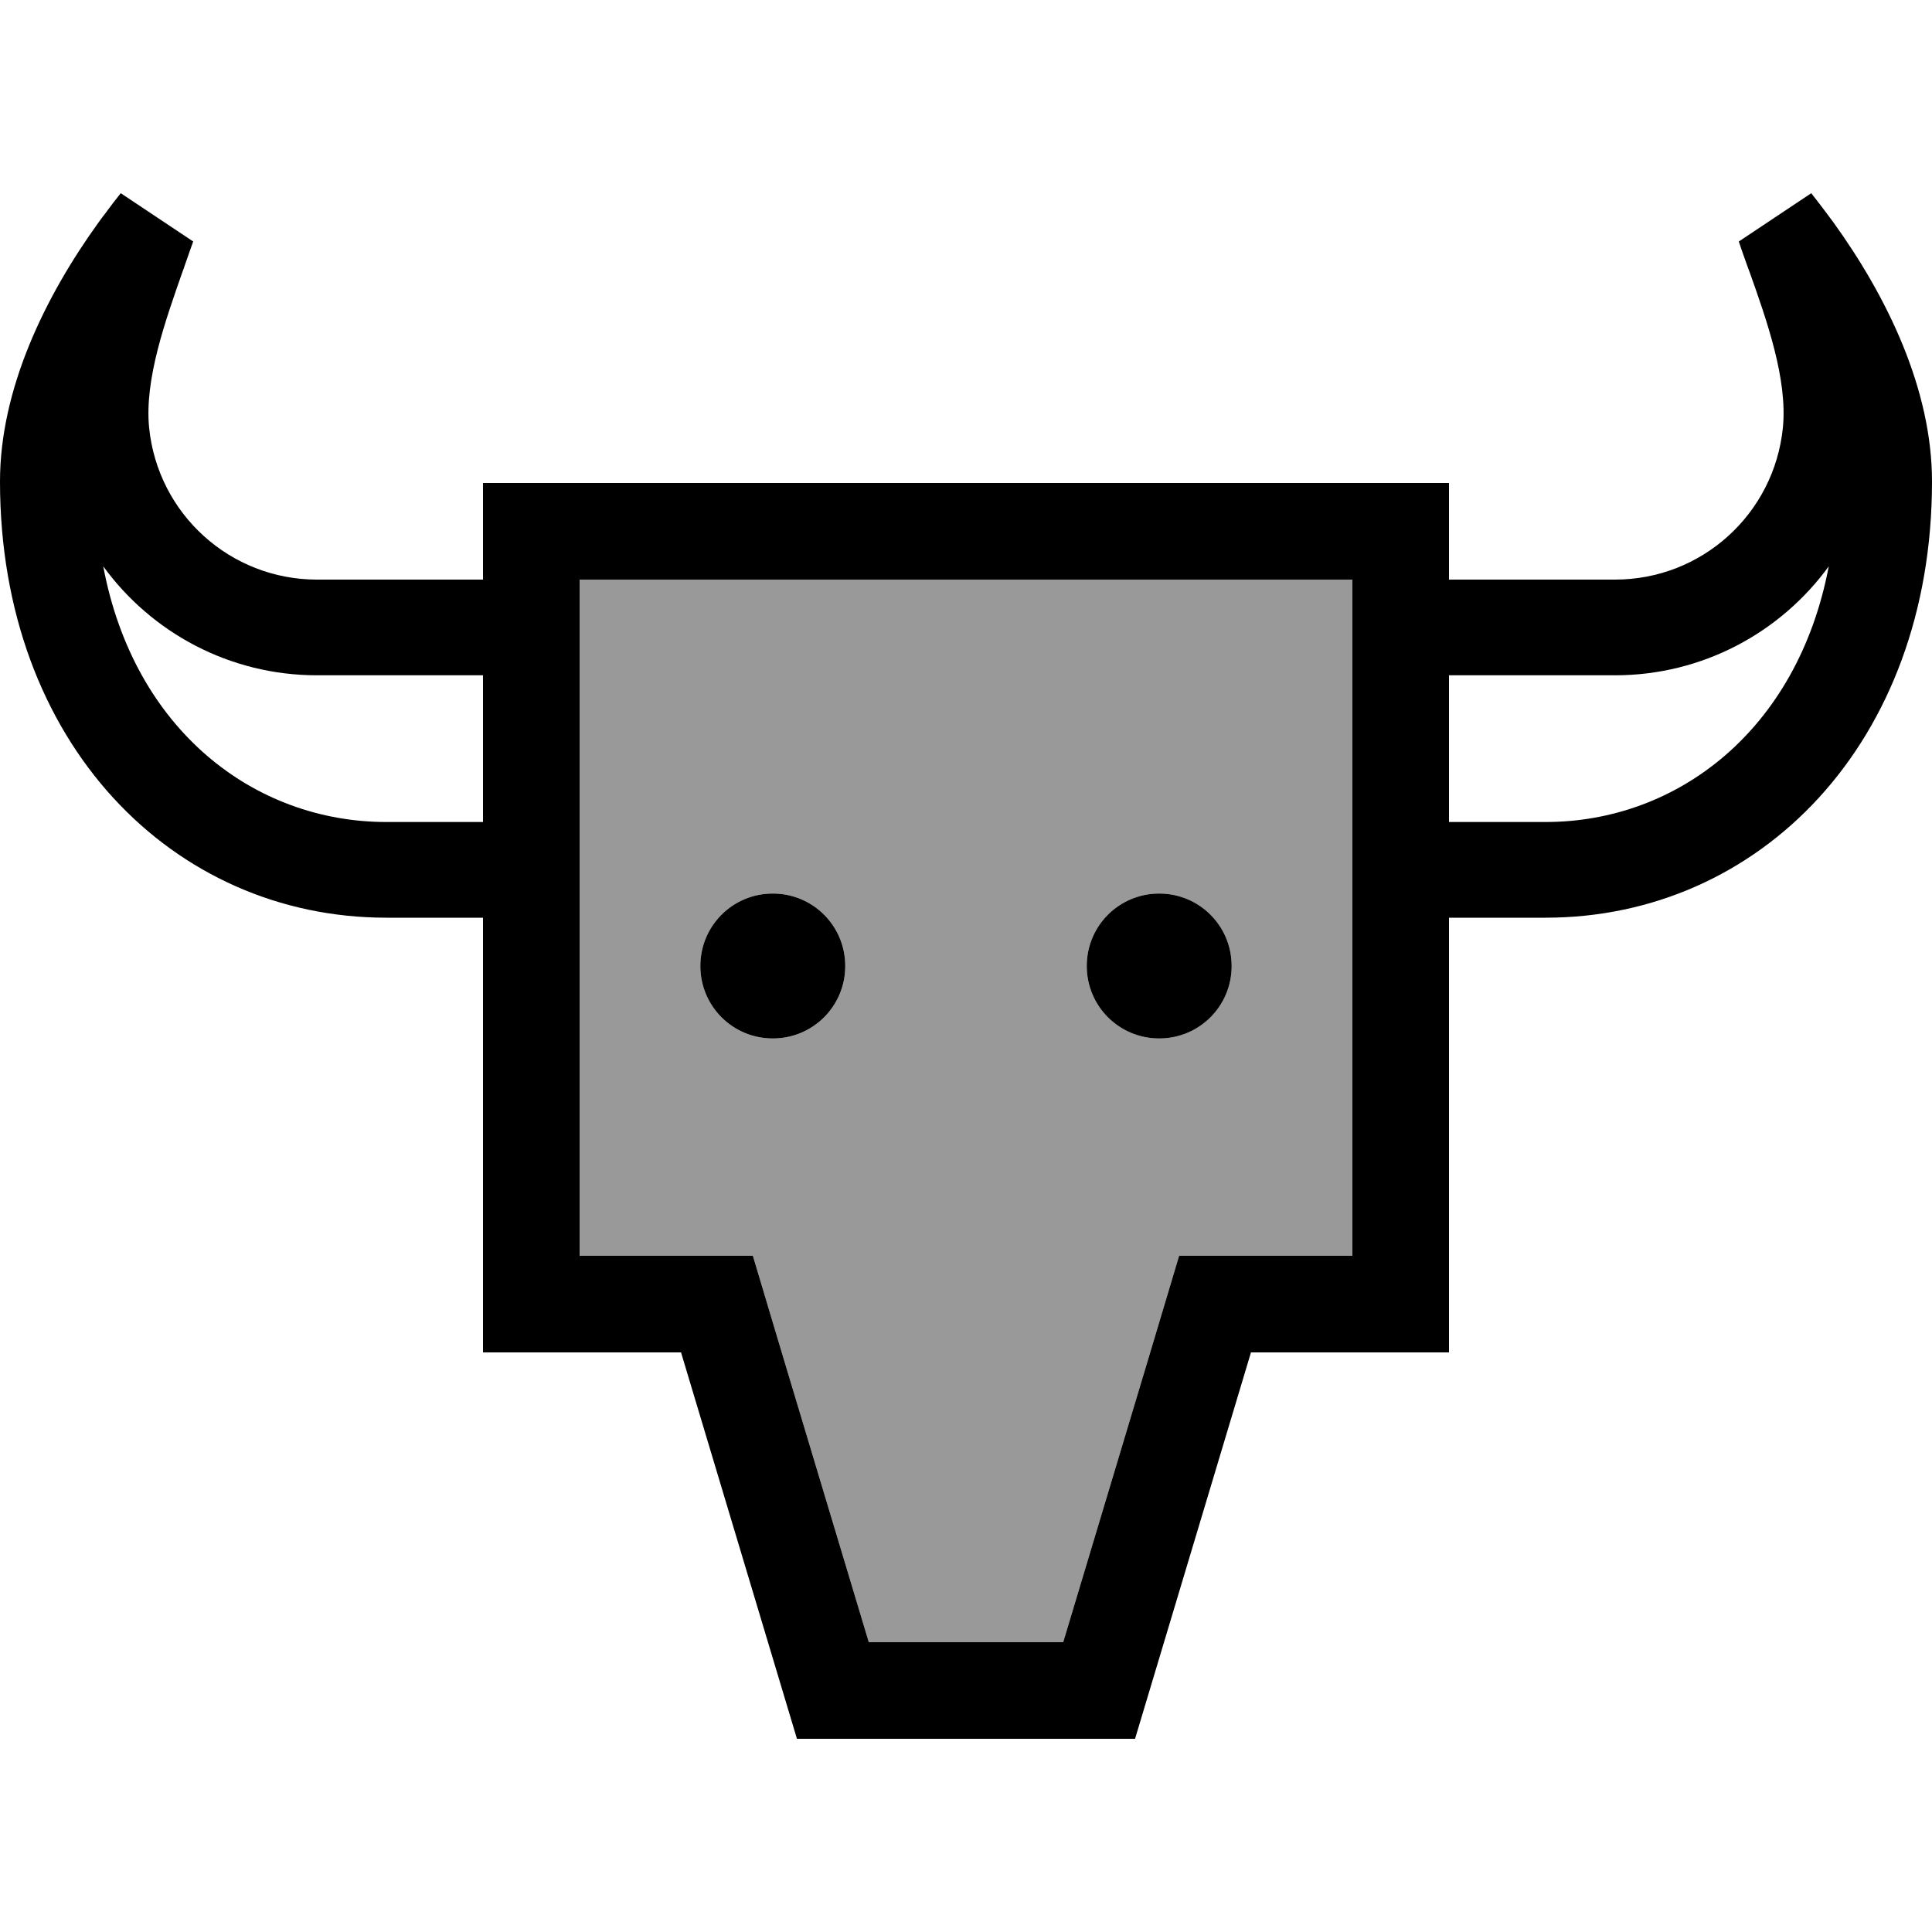
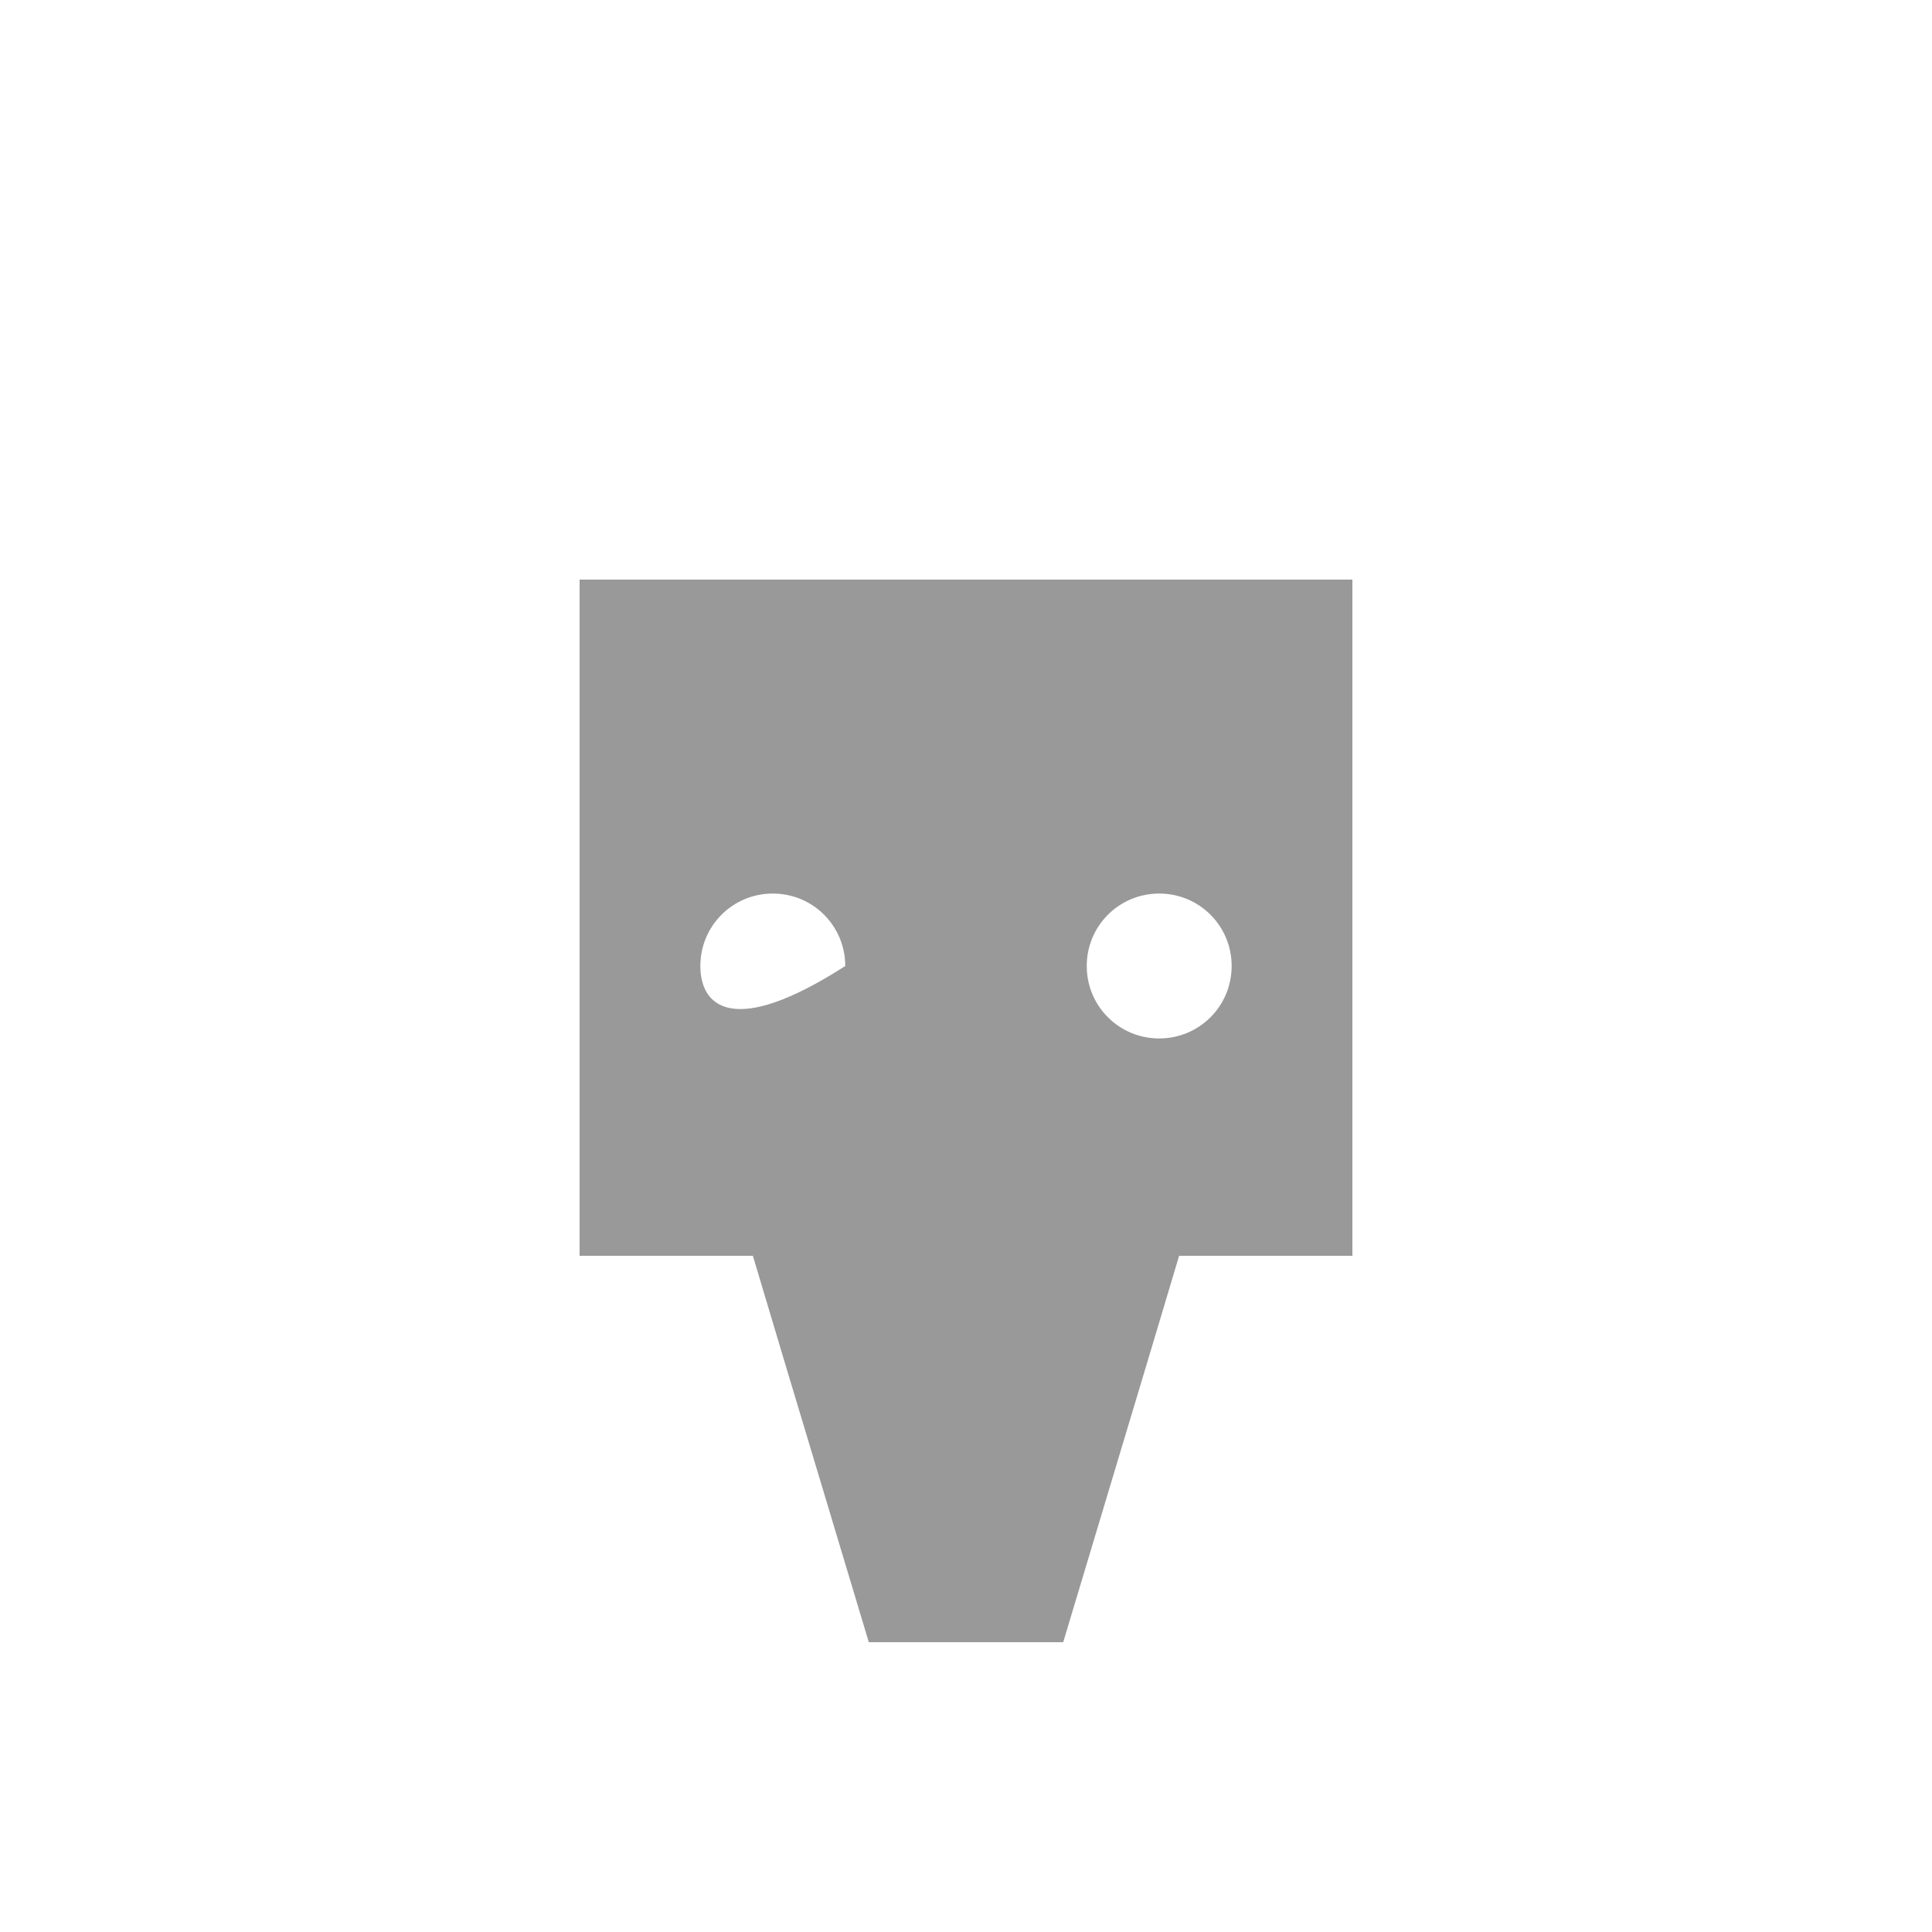
<svg xmlns="http://www.w3.org/2000/svg" viewBox="0 0 640 640">
-   <path opacity=".4" fill="currentColor" d="M192 192L192 416L249.4 416C249.8 417.5 262.6 460.2 287.8 544L352.2 544C377.4 460.1 390.2 417.5 390.6 416L448 416L448 192L192 192zM280 320C280 333.3 269.3 344 256 344C242.7 344 232 333.3 232 320C232 306.7 242.7 296 256 296C269.3 296 280 306.7 280 320zM408 320C408 333.3 397.3 344 384 344C370.7 344 360 333.3 360 320C360 306.7 370.7 296 384 296C397.3 296 408 306.7 408 320z" />
-   <path fill="currentColor" d="M61 88.6L60.5 89.9C54.8 106.2 47.8 125.7 49.4 141.7C52.3 170.3 76.3 192 105 192L160 192L160 160L480 160L480 192L535 192C563.7 192 587.7 170.3 590.6 141.7C592.2 125.7 585.3 106.2 579.5 89.9L579 88.6C577.3 83.9 576.4 81.2 576 80L600 64C603.7 68.7 606.1 72 607.3 73.6C625.2 98.4 640 129 640 159.5C640 246.1 582.8 304 512 304L480 304L480 448L414.4 448L376 576L264 576L225.6 448L160 448L160 304L128 304C57.2 304 0 246.1 0 159.5C0 129 14.8 98.4 32.7 73.6C33.5 72.5 34.3 71.4 35.1 70.4C36.7 68.2 38.3 66.1 40 64L64 80C63.7 80.8 63.4 81.7 63.1 82.5C62.4 84.5 61.7 86.5 61 88.5zM448 304L448 192L192 192L192 416L249.4 416C249.8 417.5 262.6 460.2 287.8 544L352.2 544C377.4 460.1 390.2 417.5 390.6 416L448 416L448 304zM480 272.3L512 272.3C555.6 272.3 595.5 241.9 605.8 187.6C589.8 209.6 563.9 223.7 535 223.7L480 223.7L480 272.3zM105 223.7L105 223.7C76.1 223.7 50.2 209.6 34.2 187.6C44.4 241.9 84.3 272.3 128 272.3L160 272.3L160 223.7L105 223.7zM232 320C232 306.7 242.7 296 256 296C269.3 296 280 306.7 280 320C280 333.3 269.3 344 256 344C242.7 344 232 333.3 232 320zM384 296C397.3 296 408 306.7 408 320C408 333.3 397.3 344 384 344C370.7 344 360 333.3 360 320C360 306.7 370.7 296 384 296z" />
+   <path opacity=".4" fill="currentColor" d="M192 192L192 416L249.4 416C249.8 417.5 262.6 460.2 287.8 544L352.2 544C377.4 460.1 390.2 417.5 390.6 416L448 416L448 192L192 192zM280 320C242.7 344 232 333.3 232 320C232 306.7 242.7 296 256 296C269.3 296 280 306.7 280 320zM408 320C408 333.3 397.3 344 384 344C370.7 344 360 333.3 360 320C360 306.7 370.7 296 384 296C397.3 296 408 306.7 408 320z" />
</svg>